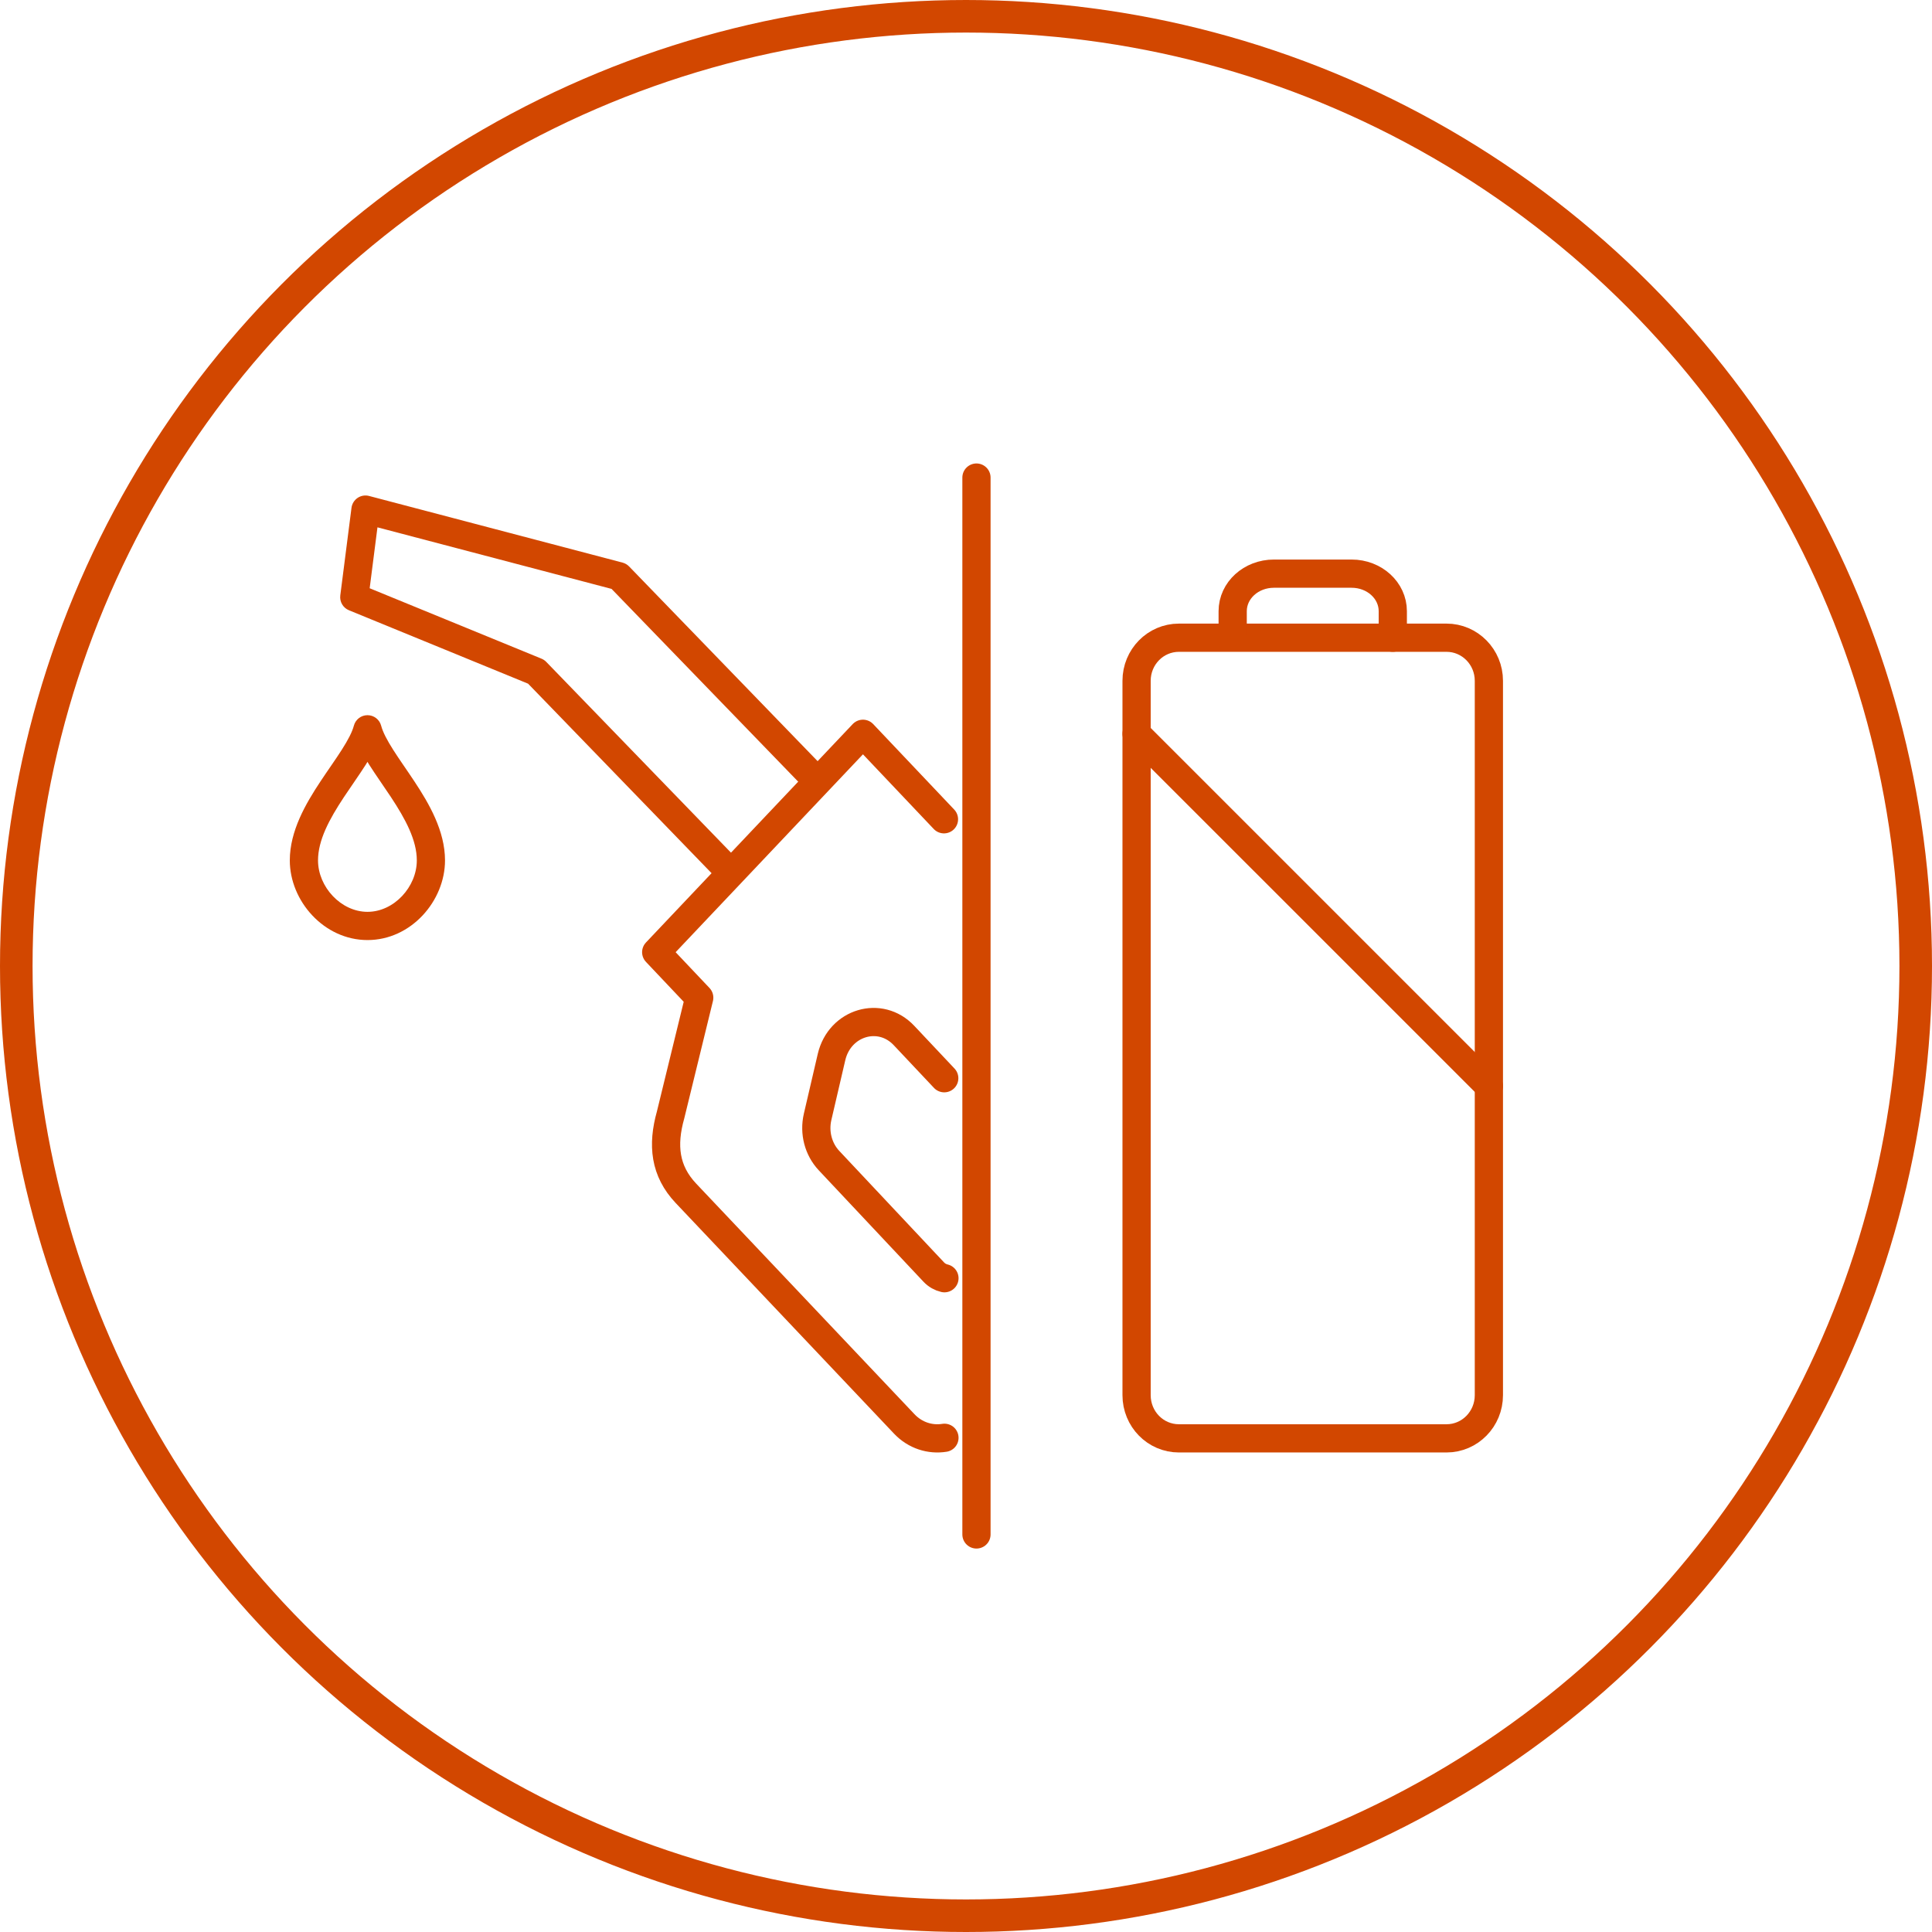
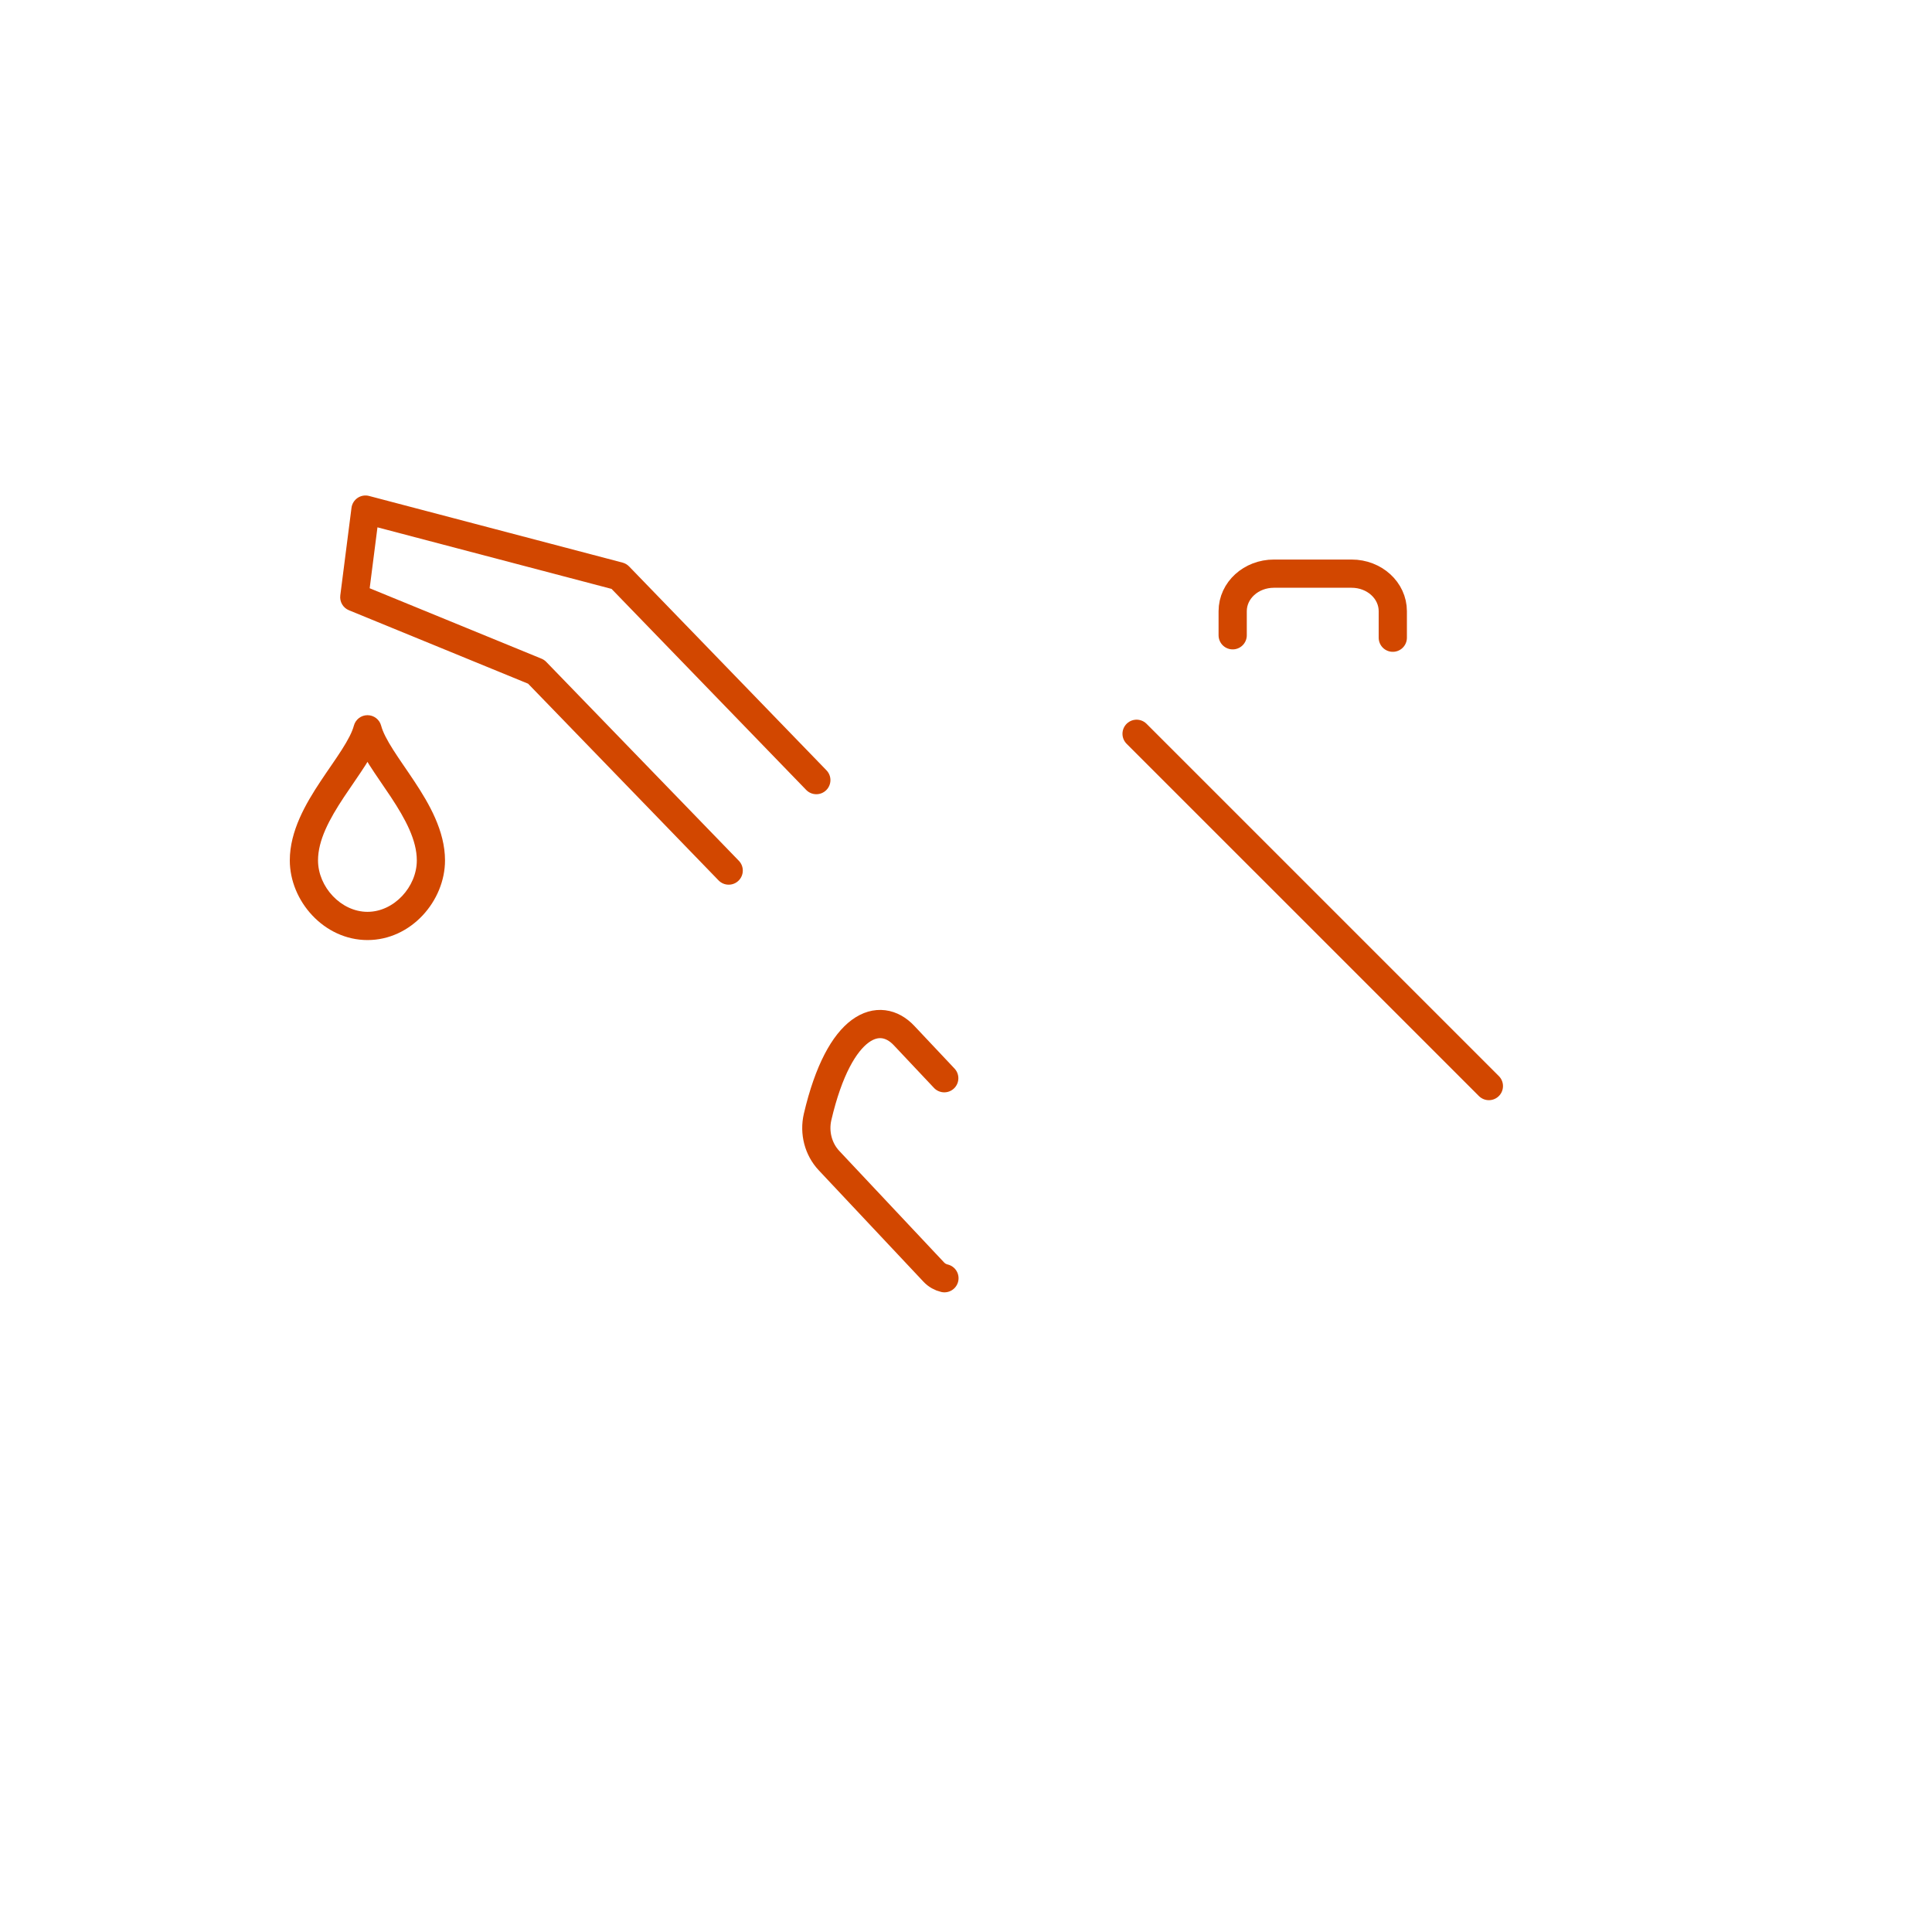
<svg xmlns="http://www.w3.org/2000/svg" width="89" height="89" viewBox="0 0 89 89" fill="none">
  <g clip-path="url(#clip0_7_131)">
-     <circle cx="44.5" cy="44.5" r="43.75" stroke="#D24700" stroke-width="1.5" />
-     <path d="M44.982 22V70.686" stroke="#D24700" stroke-width="1.3" stroke-linecap="round" stroke-linejoin="round" />
-     <path fill-rule="evenodd" clip-rule="evenodd" d="M54.31 29.377C53.228 29.377 52.358 30.266 52.358 31.362V64.27C52.358 65.371 53.228 66.26 54.31 66.26H66.635C67.713 66.26 68.587 65.371 68.587 64.27V31.362C68.587 30.266 67.713 29.377 66.635 29.377H54.31V29.377Z" stroke="#D24700" stroke-width="1.3" stroke-linecap="round" stroke-linejoin="round" />
    <path d="M64.161 29.377V28.156C64.161 27.197 63.312 26.426 62.265 26.426H58.685C57.633 26.426 56.785 27.197 56.785 28.156V29.265" stroke="#D24700" stroke-width="1.3" stroke-linecap="round" stroke-linejoin="round" />
    <path d="M52.358 33.803L68.587 50.031" stroke="#D24700" stroke-width="1.3" stroke-linecap="round" stroke-linejoin="round" />
    <path d="M16.93 33.596L17.558 33.43C17.483 33.145 17.225 32.946 16.93 32.946C16.636 32.945 16.378 33.143 16.302 33.428L16.93 33.596ZM33.101 40.556C33.351 40.814 33.762 40.821 34.02 40.571C34.278 40.321 34.285 39.91 34.035 39.652L33.101 40.556ZM24.7 30.945L25.166 30.493C25.104 30.428 25.029 30.378 24.946 30.343L24.7 30.945ZM16.321 27.511L15.676 27.428C15.639 27.72 15.802 28.001 16.074 28.112L16.321 27.511ZM16.837 23.476L17.002 22.847C16.821 22.799 16.629 22.832 16.474 22.936C16.319 23.041 16.216 23.207 16.192 23.393L16.837 23.476ZM28.512 26.545L28.979 26.093C28.896 26.008 28.792 25.947 28.677 25.917L28.512 26.545ZM37.138 36.389C37.388 36.647 37.8 36.653 38.057 36.404C38.315 36.154 38.322 35.742 38.072 35.485L37.138 36.389ZM16.93 33.596L16.302 33.428C16.223 33.723 16.034 34.086 15.745 34.539C15.448 35.004 15.129 35.444 14.764 35.995C14.087 37.017 13.35 38.276 13.35 39.635H14H14.65C14.65 38.707 15.166 37.742 15.848 36.713C16.162 36.239 16.549 35.697 16.841 35.238C17.142 34.766 17.425 34.263 17.558 33.763L16.93 33.596ZM14 39.635H13.35C13.35 41.502 14.921 43.305 16.93 43.305V42.655V42.005C15.708 42.005 14.65 40.856 14.65 39.635H14ZM16.93 42.655V43.305C18.941 43.305 20.5 41.5 20.5 39.635H19.851H19.201C19.201 40.858 18.148 42.005 16.93 42.005V42.655ZM19.851 39.635H20.5C20.5 38.277 19.765 37.017 19.09 35.996C18.726 35.445 18.407 35.005 18.112 34.54C17.824 34.087 17.636 33.725 17.558 33.43L16.93 33.596L16.301 33.761C16.433 34.261 16.715 34.765 17.014 35.237C17.306 35.696 17.691 36.237 18.005 36.712C18.685 37.742 19.201 38.707 19.201 39.635H19.851ZM33.568 40.104L34.035 39.652L25.166 30.493L24.7 30.945L24.233 31.397L33.101 40.556L33.568 40.104ZM24.7 30.945L24.946 30.343L16.567 26.909L16.321 27.511L16.074 28.112L24.453 31.546L24.7 30.945ZM16.321 27.511L16.966 27.593L17.482 23.558L16.837 23.476L16.192 23.393L15.676 27.428L16.321 27.511ZM16.837 23.476L16.672 24.104L28.346 27.174L28.512 26.545L28.677 25.917L17.002 22.847L16.837 23.476ZM28.512 26.545L28.045 26.997L37.138 36.389L37.605 35.937L38.072 35.485L28.979 26.093L28.512 26.545Z" fill="#D24700" />
-     <path d="M43.507 58.883C43.326 58.841 43.154 58.747 43.014 58.598L38.19 53.465C37.694 52.937 37.498 52.179 37.662 51.459L38.306 48.691C38.683 47.093 40.548 46.536 41.645 47.703L43.498 49.67" stroke="#D24700" stroke-width="1.3" stroke-linecap="round" stroke-linejoin="round" />
-     <path d="M43.507 66.234C42.853 66.339 42.16 66.129 41.654 65.593L31.601 54.974C30.622 53.94 30.501 52.751 30.891 51.361L32.211 45.959L30.229 43.864L39.753 33.803L43.485 37.741" stroke="#D24700" stroke-width="1.3" stroke-linecap="round" stroke-linejoin="round" />
+     <path d="M43.507 58.883C43.326 58.841 43.154 58.747 43.014 58.598L38.19 53.465C37.694 52.937 37.498 52.179 37.662 51.459C38.683 47.093 40.548 46.536 41.645 47.703L43.498 49.67" stroke="#D24700" stroke-width="1.3" stroke-linecap="round" stroke-linejoin="round" />
  </g>
  <defs>
    <clipPath id="clip0_7_131">
      <rect width="89" height="89" fill="white" />
    </clipPath>
  </defs>
</svg>